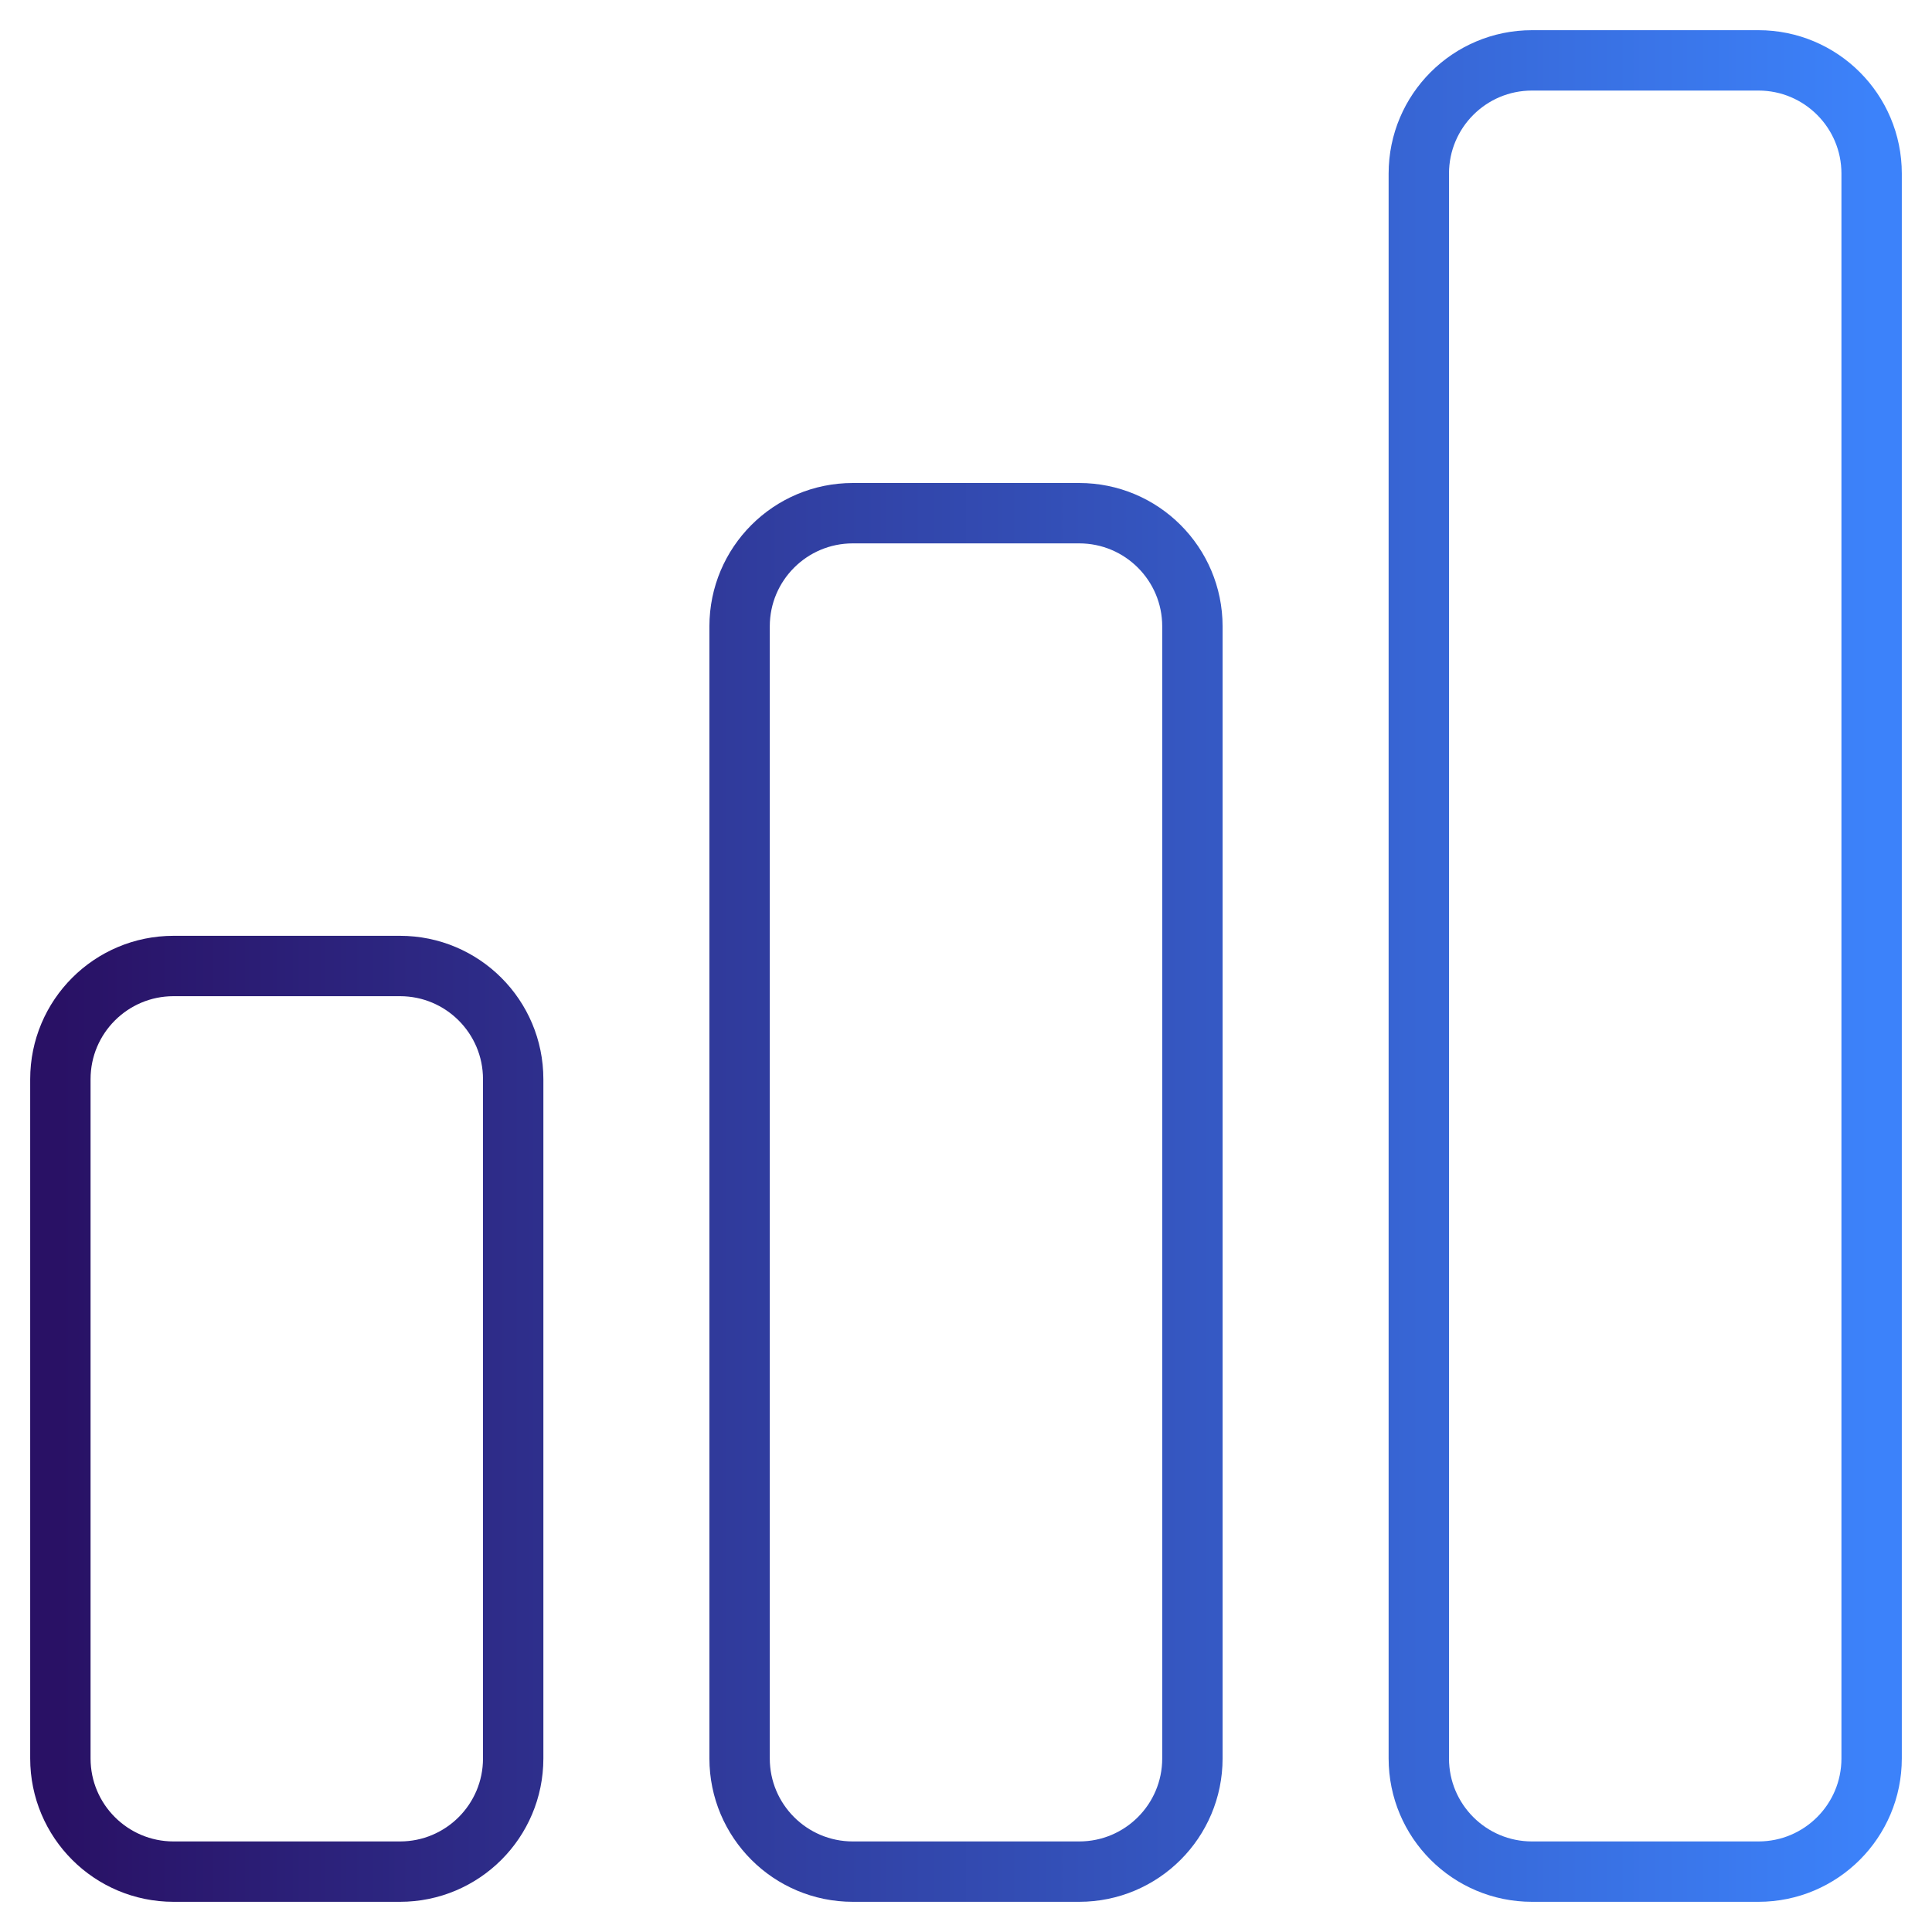
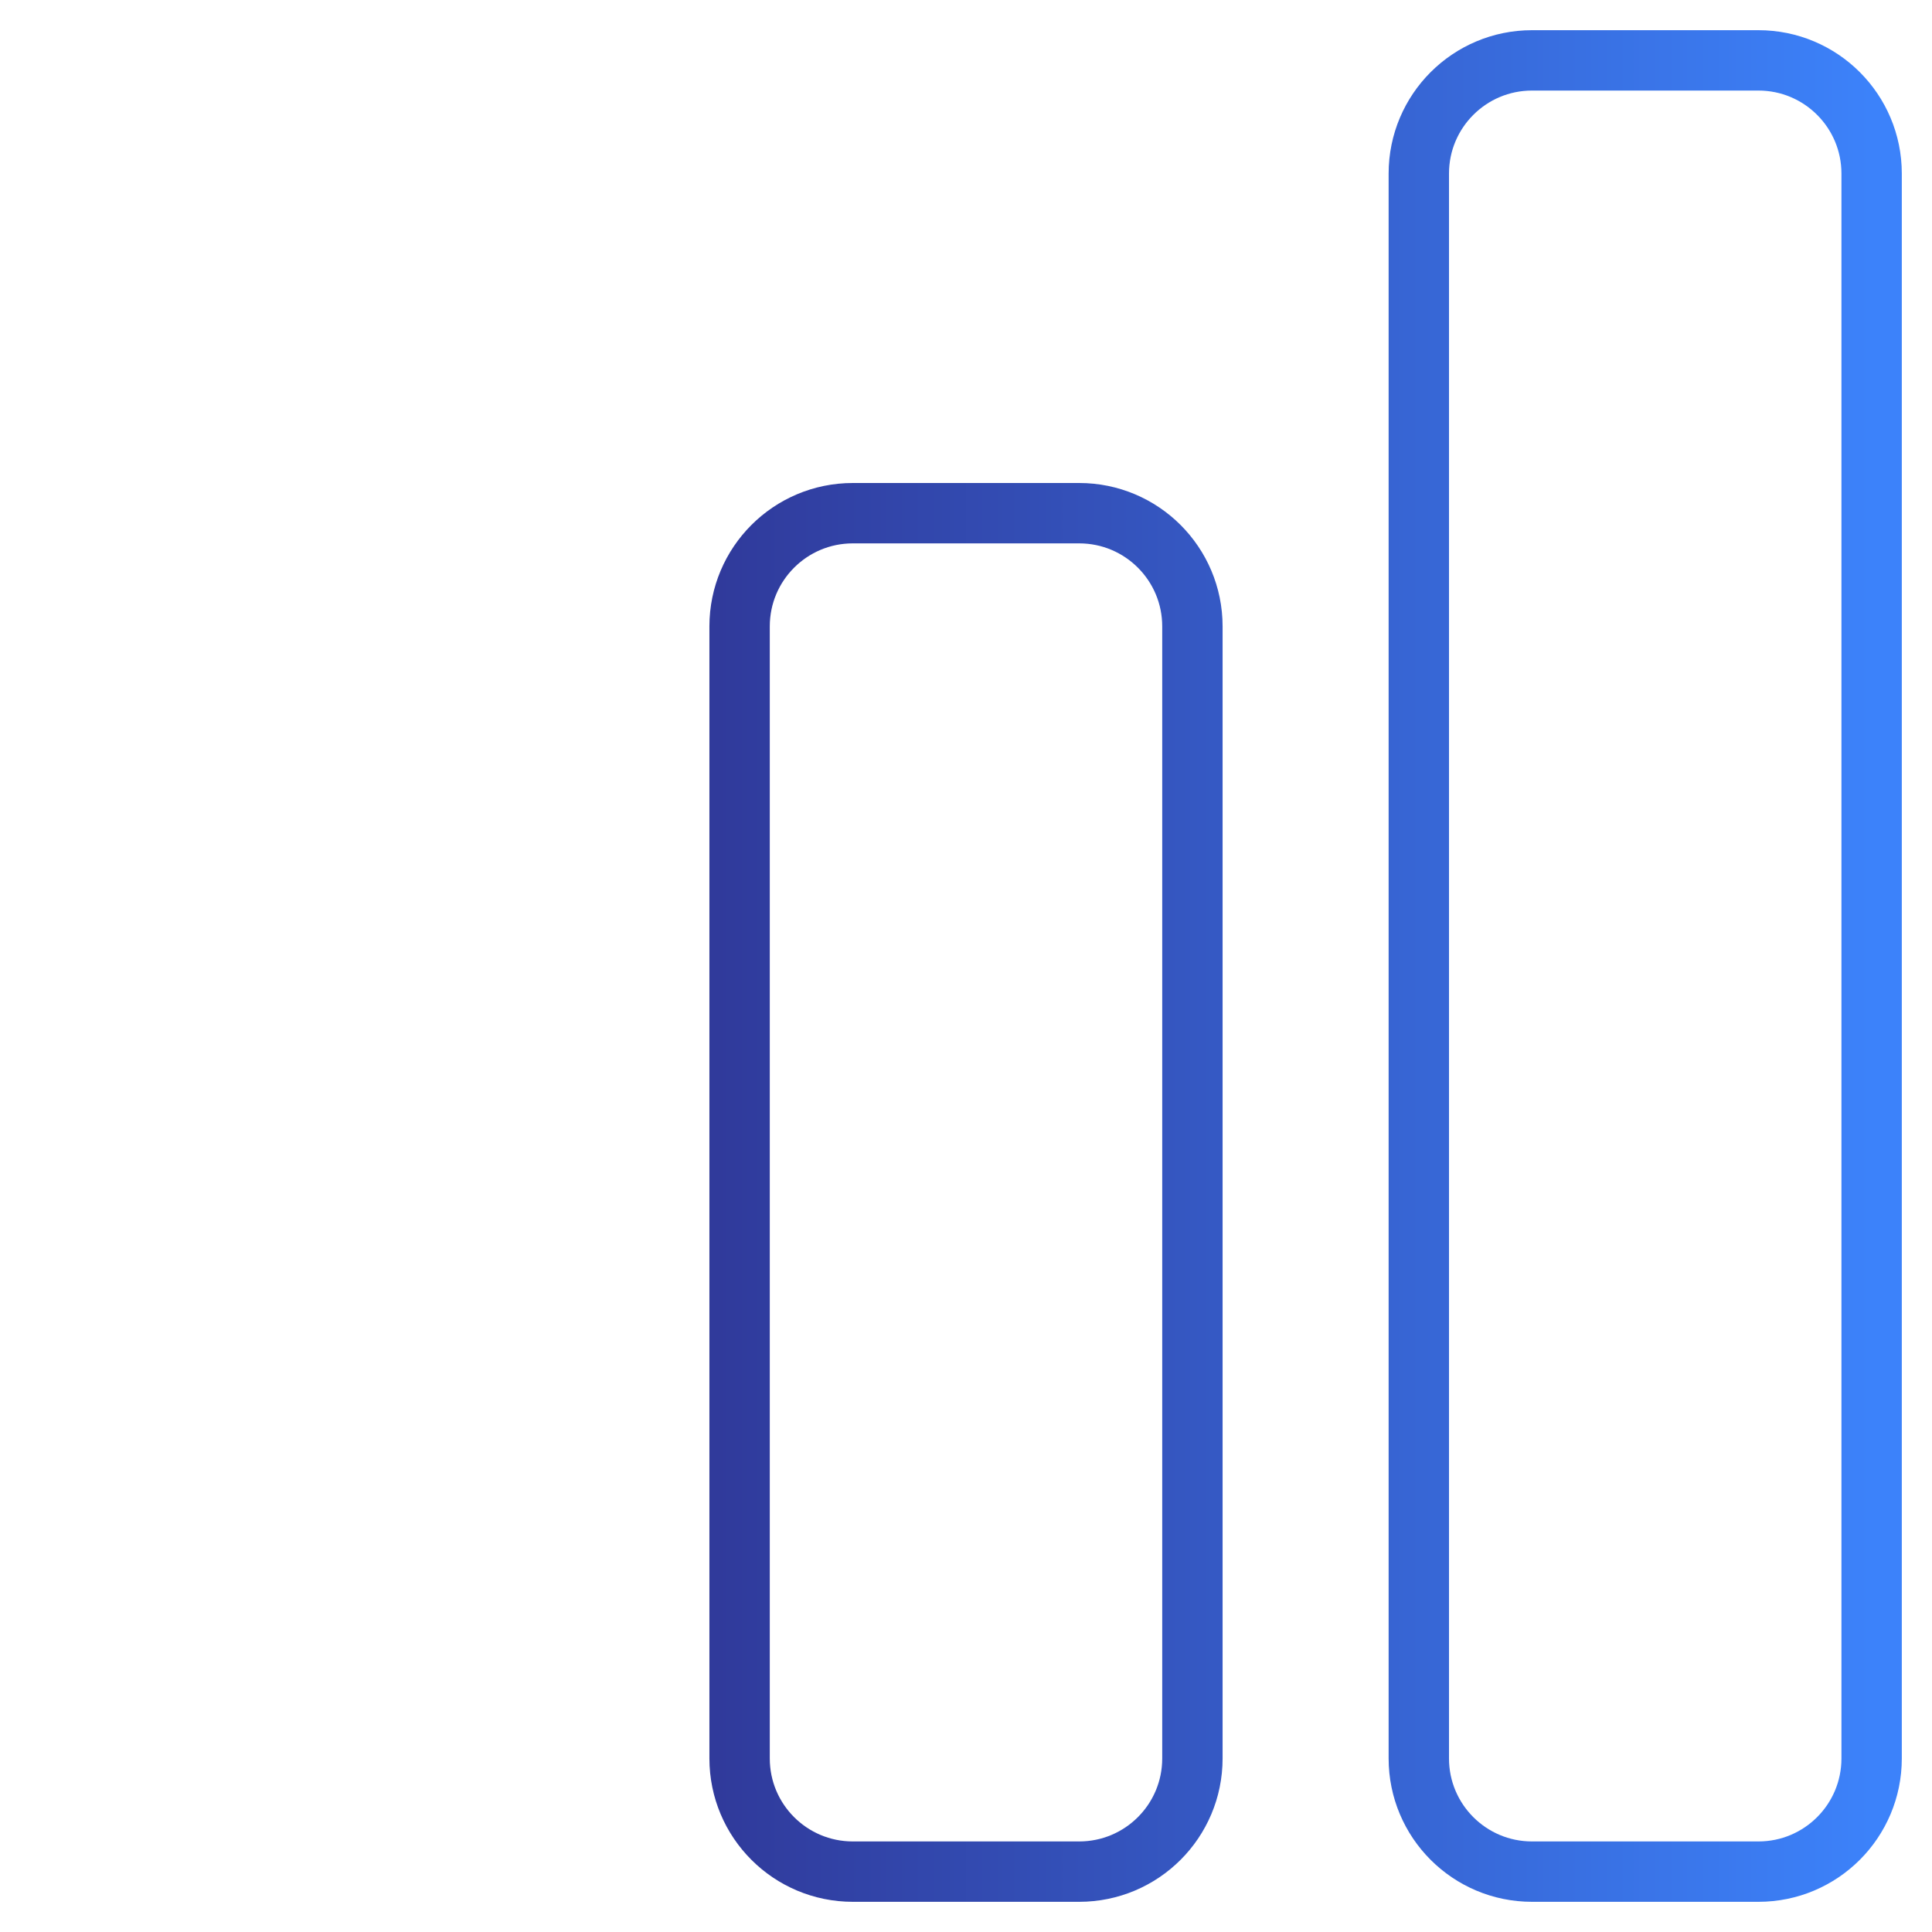
<svg xmlns="http://www.w3.org/2000/svg" width="48" height="48" viewBox="0 0 48 48" fill="none">
  <g id="Vector">
-     <path d="M1.5 26.812C1.5 25.259 2.759 24 4.312 24H9.938C11.491 24 12.75 25.259 12.75 26.812V43.688C12.75 45.241 11.491 46.5 9.938 46.5H4.312C2.759 46.5 1.5 45.241 1.5 43.688V26.812Z" stroke="url(#paint0_linear_3080_18094)" stroke-width="1.5" stroke-linecap="round" stroke-linejoin="round" />
    <path d="M18.375 15.562C18.375 14.009 19.634 12.75 21.188 12.75H26.812C28.366 12.75 29.625 14.009 29.625 15.562V43.688C29.625 45.241 28.366 46.5 26.812 46.5H21.188C19.634 46.5 18.375 45.241 18.375 43.688V15.562Z" stroke="url(#paint1_linear_3080_18094)" stroke-width="1.5" stroke-linecap="round" stroke-linejoin="round" />
-     <path d="M35.25 4.312C35.25 2.759 36.509 1.5 38.062 1.5H43.688C45.241 1.5 46.5 2.759 46.5 4.312V43.688C46.5 45.241 45.241 46.5 43.688 46.5H38.062C36.509 46.5 35.25 45.241 35.25 43.688V4.312Z" stroke="url(#paint2_linear_3080_18094)" stroke-width="1.5" stroke-linecap="round" stroke-linejoin="round" />
+     <path d="M35.25 4.312C35.25 2.759 36.509 1.5 38.062 1.5H43.688C45.241 1.5 46.5 2.759 46.5 4.312V43.688C46.5 45.241 45.241 46.5 43.688 46.5H38.062C36.509 46.5 35.25 45.241 35.25 43.688Z" stroke="url(#paint2_linear_3080_18094)" stroke-width="1.5" stroke-linecap="round" stroke-linejoin="round" />
  </g>
  <defs>
    <linearGradient id="paint0_linear_3080_18094" x1="1.5" y1="46.5" x2="46.5" y2="46.5" gradientUnits="userSpaceOnUse">
      <stop stop-color="#291165" />
      <stop offset="1" stop-color="#3C82FA" />
    </linearGradient>
    <linearGradient id="paint1_linear_3080_18094" x1="1.5" y1="46.5" x2="46.5" y2="46.5" gradientUnits="userSpaceOnUse">
      <stop stop-color="#291165" />
      <stop offset="1" stop-color="#3C82FA" />
    </linearGradient>
    <linearGradient id="paint2_linear_3080_18094" x1="1.5" y1="46.5" x2="46.5" y2="46.5" gradientUnits="userSpaceOnUse">
      <stop stop-color="#291165" />
      <stop offset="1" stop-color="#3C82FA" />
    </linearGradient>
  </defs>
</svg>